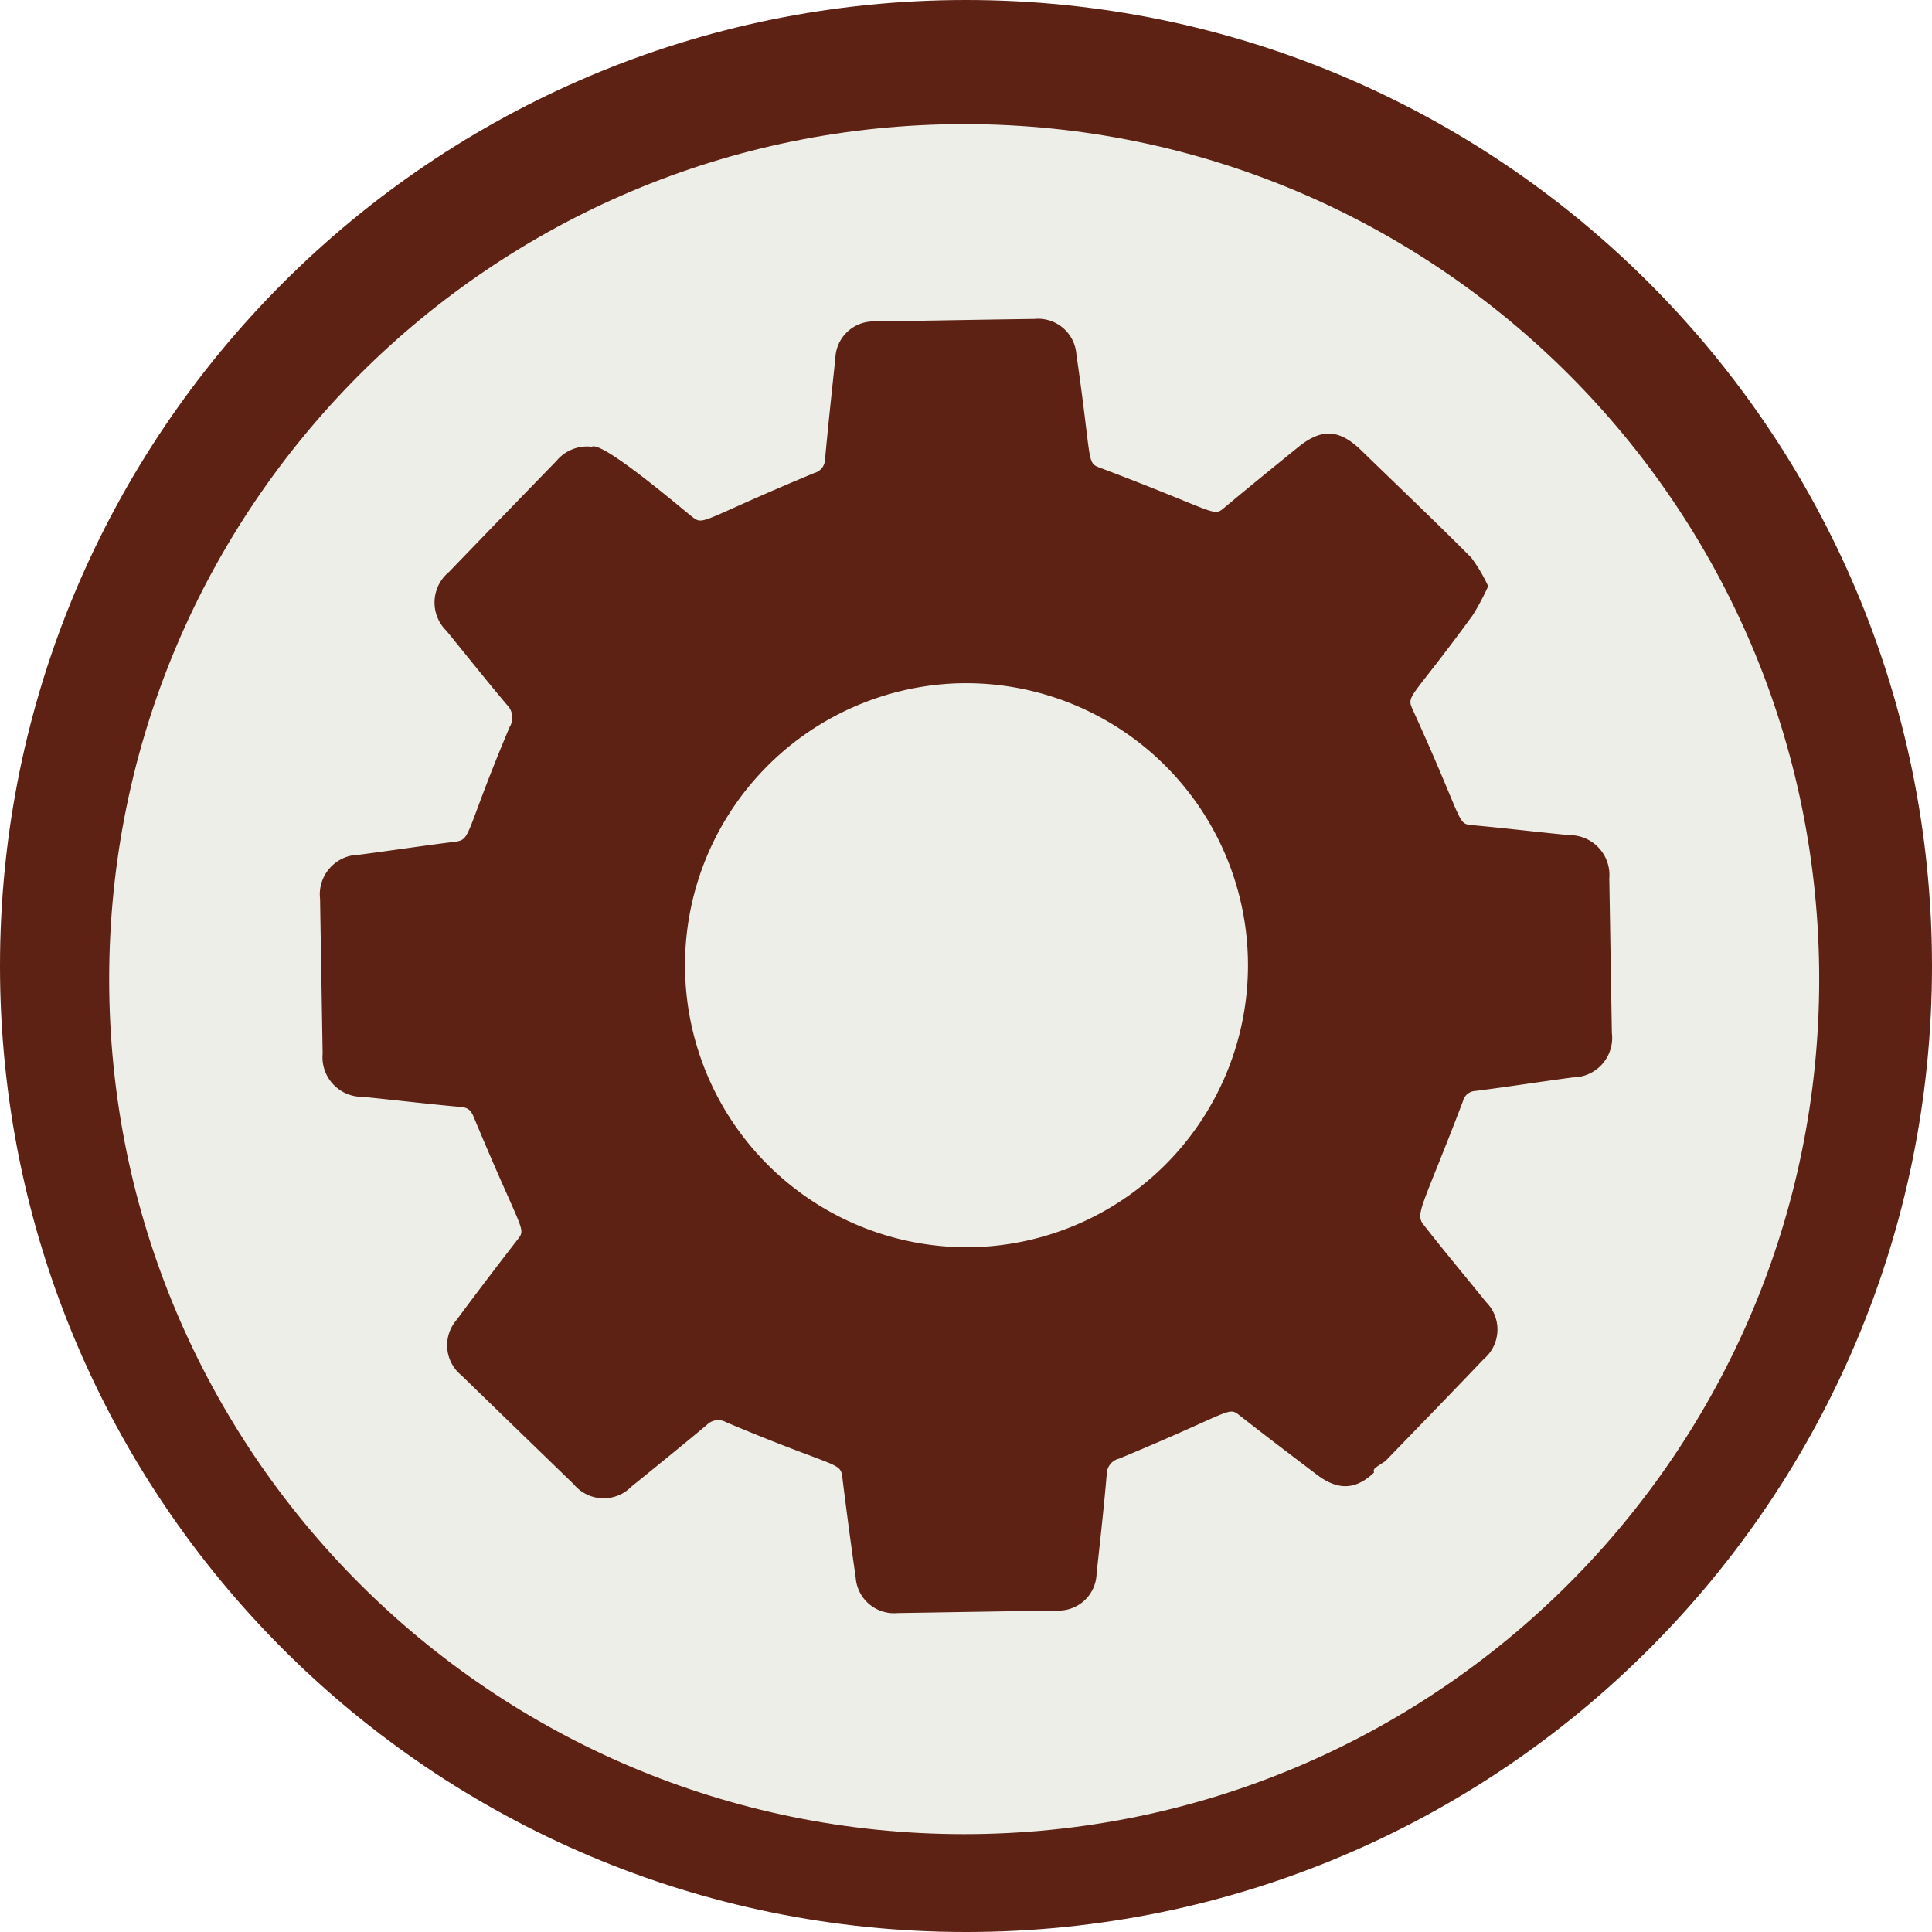
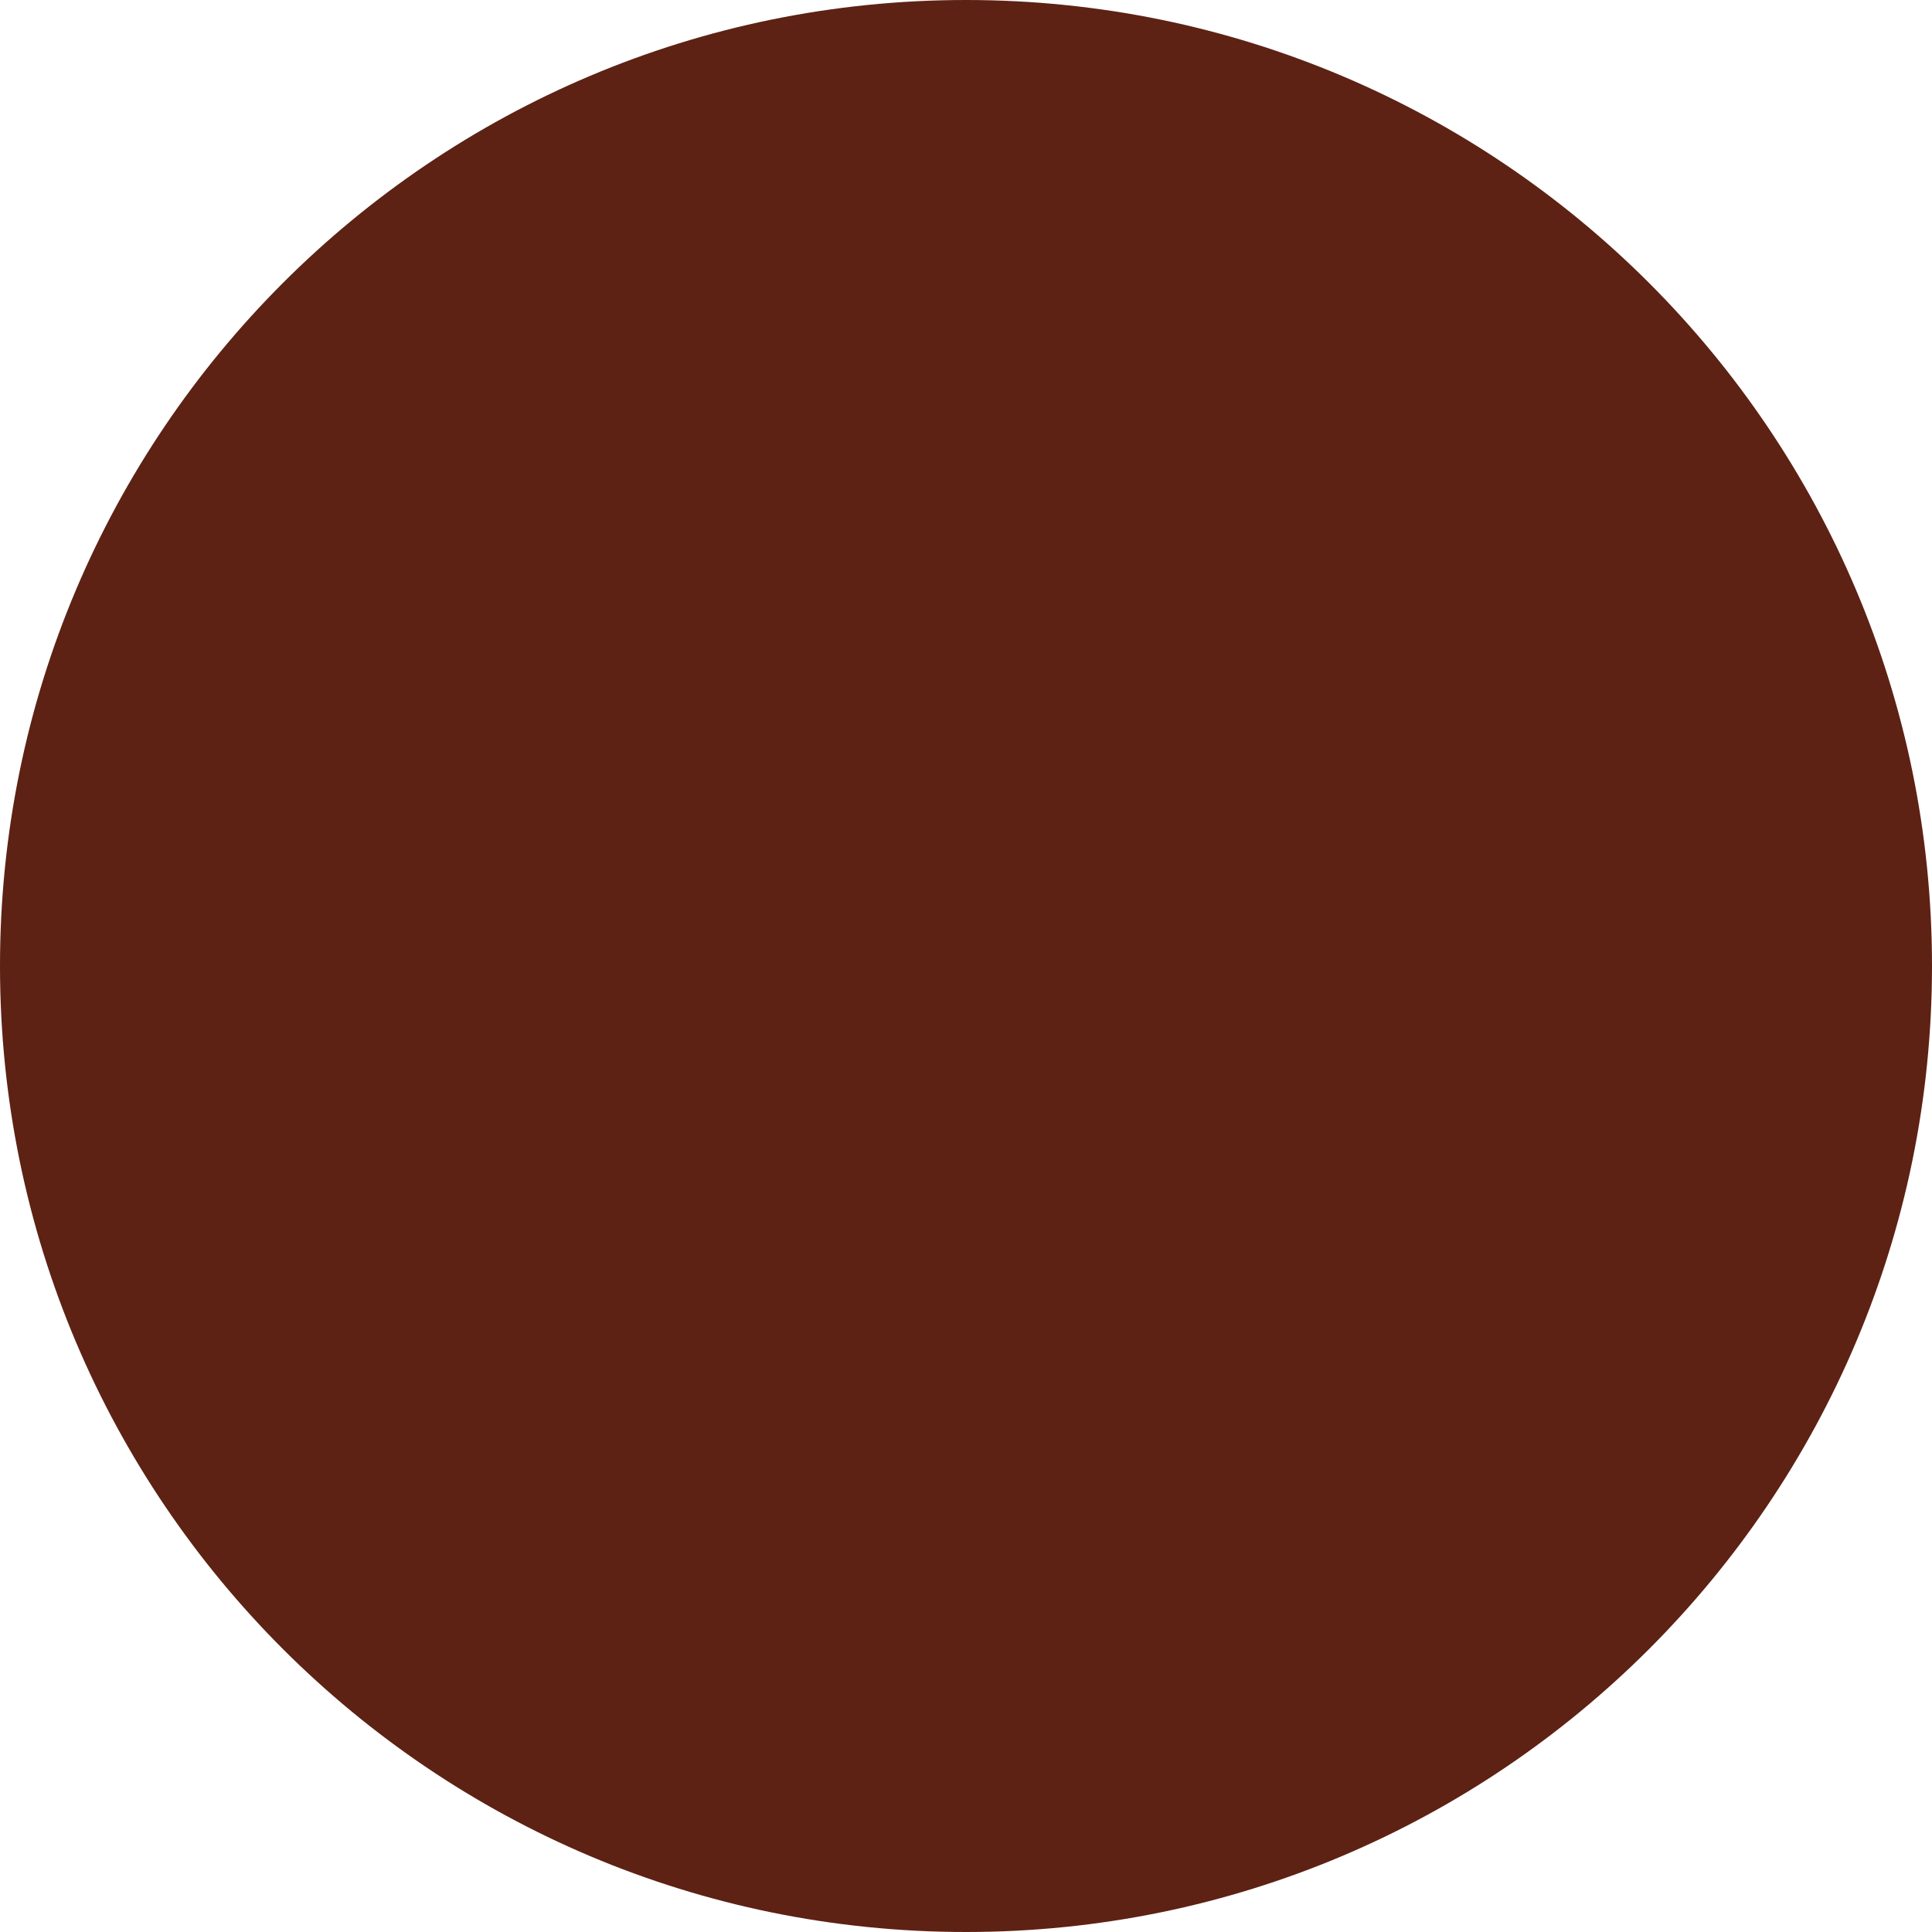
<svg xmlns="http://www.w3.org/2000/svg" width="512" height="512" viewBox="0 0 512 512">
  <defs>
    <filter id="a" x="19.928" y="23.893" width="471.179" height="471.178" filterUnits="userSpaceOnUse">
      <feOffset dy="3" input="SourceAlpha" />
      <feGaussianBlur stdDeviation="3" result="b" />
      <feFlood flood-opacity="0.161" />
      <feComposite operator="in" in2="b" />
      <feComposite in="SourceGraphic" />
    </filter>
    <clipPath id="d">
      <rect width="512" height="512" />
    </clipPath>
  </defs>
  <g id="c" clip-path="url(#d)">
    <rect width="512" height="512" fill="transparent" />
    <g transform="translate(-9 -9)">
      <g transform="translate(9 9)">
        <g transform="translate(0 0)">
          <path d="M256,0C397.385,0,512,114.615,512,256S397.385,512,256,512,0,397.385,0,256,114.615,0,256,0Z" transform="translate(0 0)" fill="#5d2214" />
          <g transform="matrix(1, 0, 0, 1, 0, 0)" filter="url(#a)">
-             <path d="M226.589,0C351.731,0,453.179,101.447,453.179,226.589S351.731,453.179,226.589,453.179,0,351.731,0,226.589,101.447,0,226.589,0Z" transform="translate(28.93 29.89)" fill="#eeeee8" />
-           </g>
+             </g>
        </g>
      </g>
      <path d="M398.355,270.661c8.651-1.094,17.257-2.46,25.9-3.6a10.465,10.465,0,0,0,10.371-10.553,11.281,11.281,0,0,0-.081-1.194l-.681-40.975a10.563,10.563,0,0,0-9.612-11.435c-.331-.029-.662-.042-1-.039-8.56-.821-17.117-1.866-25.678-2.641-4.219-.409-1.947-.182-15.709-30.412-1.911-4.189-.912-2.272,15.8-25.224a65.407,65.407,0,0,0,4.1-7.694,41.925,41.925,0,0,0-4.507-7.6c-9.56-9.605-19.4-18.938-29.092-28.365-5.873-5.692-10.562-5.964-16.89-.776-6.509,5.28-13.022,10.563-19.441,15.936-3.05,2.551-1.548,1.275-32.645-10.472-4.053-1.5-2.233-.591-6.555-30.14a10.157,10.157,0,0,0-10.832-9.433c-.091.006-.185.013-.276.023-14.022.182-28,.454-42.023.681a10.112,10.112,0,0,0-10.728,9.456c-.007.11-.013.221-.016.331-.957,8.924-1.911,17.8-2.732,26.726a3.83,3.83,0,0,1-2.869,3.641c-30.912,12.841-29.137,14.113-32.554,11.429C187.789,116.1,166.875,98.246,164.2,99.94a10.541,10.541,0,0,0-9.333,3.732q-14.277,14.685-28.5,29.455a10.469,10.469,0,0,0-1.46,14.732,10.973,10.973,0,0,0,.811.883c5.374,6.6,10.653,13.249,16.118,19.713a4.735,4.735,0,0,1,.591,5.783c-12.247,29.092-9.972,29.822-14.706,30.412-8.437,1.048-16.8,2.323-25.224,3.414A10.5,10.5,0,0,0,92.136,218.7c.007.357.029.714.068,1.068l.681,40.975a10.516,10.516,0,0,0,9.508,11.432,10.4,10.4,0,0,0,1.1.042c8.7.866,17.348,1.911,26.041,2.687,2.138.182,2.778,1.139,3.5,2.92,12.886,30.957,13.931,29.092,11.429,32.324q-8.109,10.451-16.027,21.125a10.282,10.282,0,0,0,.938,14.512c.11.1.224.195.337.286q14.822,14.408,29.685,28.774a10.285,10.285,0,0,0,14.473,1.438,10.109,10.109,0,0,0,.824-.756c6.691-5.419,13.386-10.835,19.986-16.345a4.254,4.254,0,0,1,5.143-.727C229.1,370.783,230.1,368.878,230.6,372.976q1.64,13.3,3.55,26.635a10.186,10.186,0,0,0,10.9,9.427c.071,0,.143-.01.211-.016l42.023-.681a10.06,10.06,0,0,0,10.692-9.385c.007-.136.013-.269.016-.4.957-8.788,1.947-17.575,2.687-26.359a4.27,4.27,0,0,1,3.277-4.1c30.322-12.565,28.774-13.931,31.96-11.429C342.7,362,349.576,367.184,356.4,372.376c5.556,4.189,10.245,4.053,15.115-.591-.208-.957-.208-.957,2.982-3.011,8.742-9.015,17.484-18.029,26.132-27.089a10.268,10.268,0,0,0,1.136-14.479c-.172-.2-.354-.4-.545-.591-5.555-6.876-11.244-13.658-16.663-20.622-2.229-2.869,0-5.007,10.517-32.6a3.536,3.536,0,0,1,3.278-2.732M265.611,312.054a74.746,74.746,0,0,1-4.5-149.423l.746-.019a74.746,74.746,0,0,1,3.754,149.443" transform="translate(1.617 27.456)" fill="#5d2214" />
    </g>
  </g>
</svg>